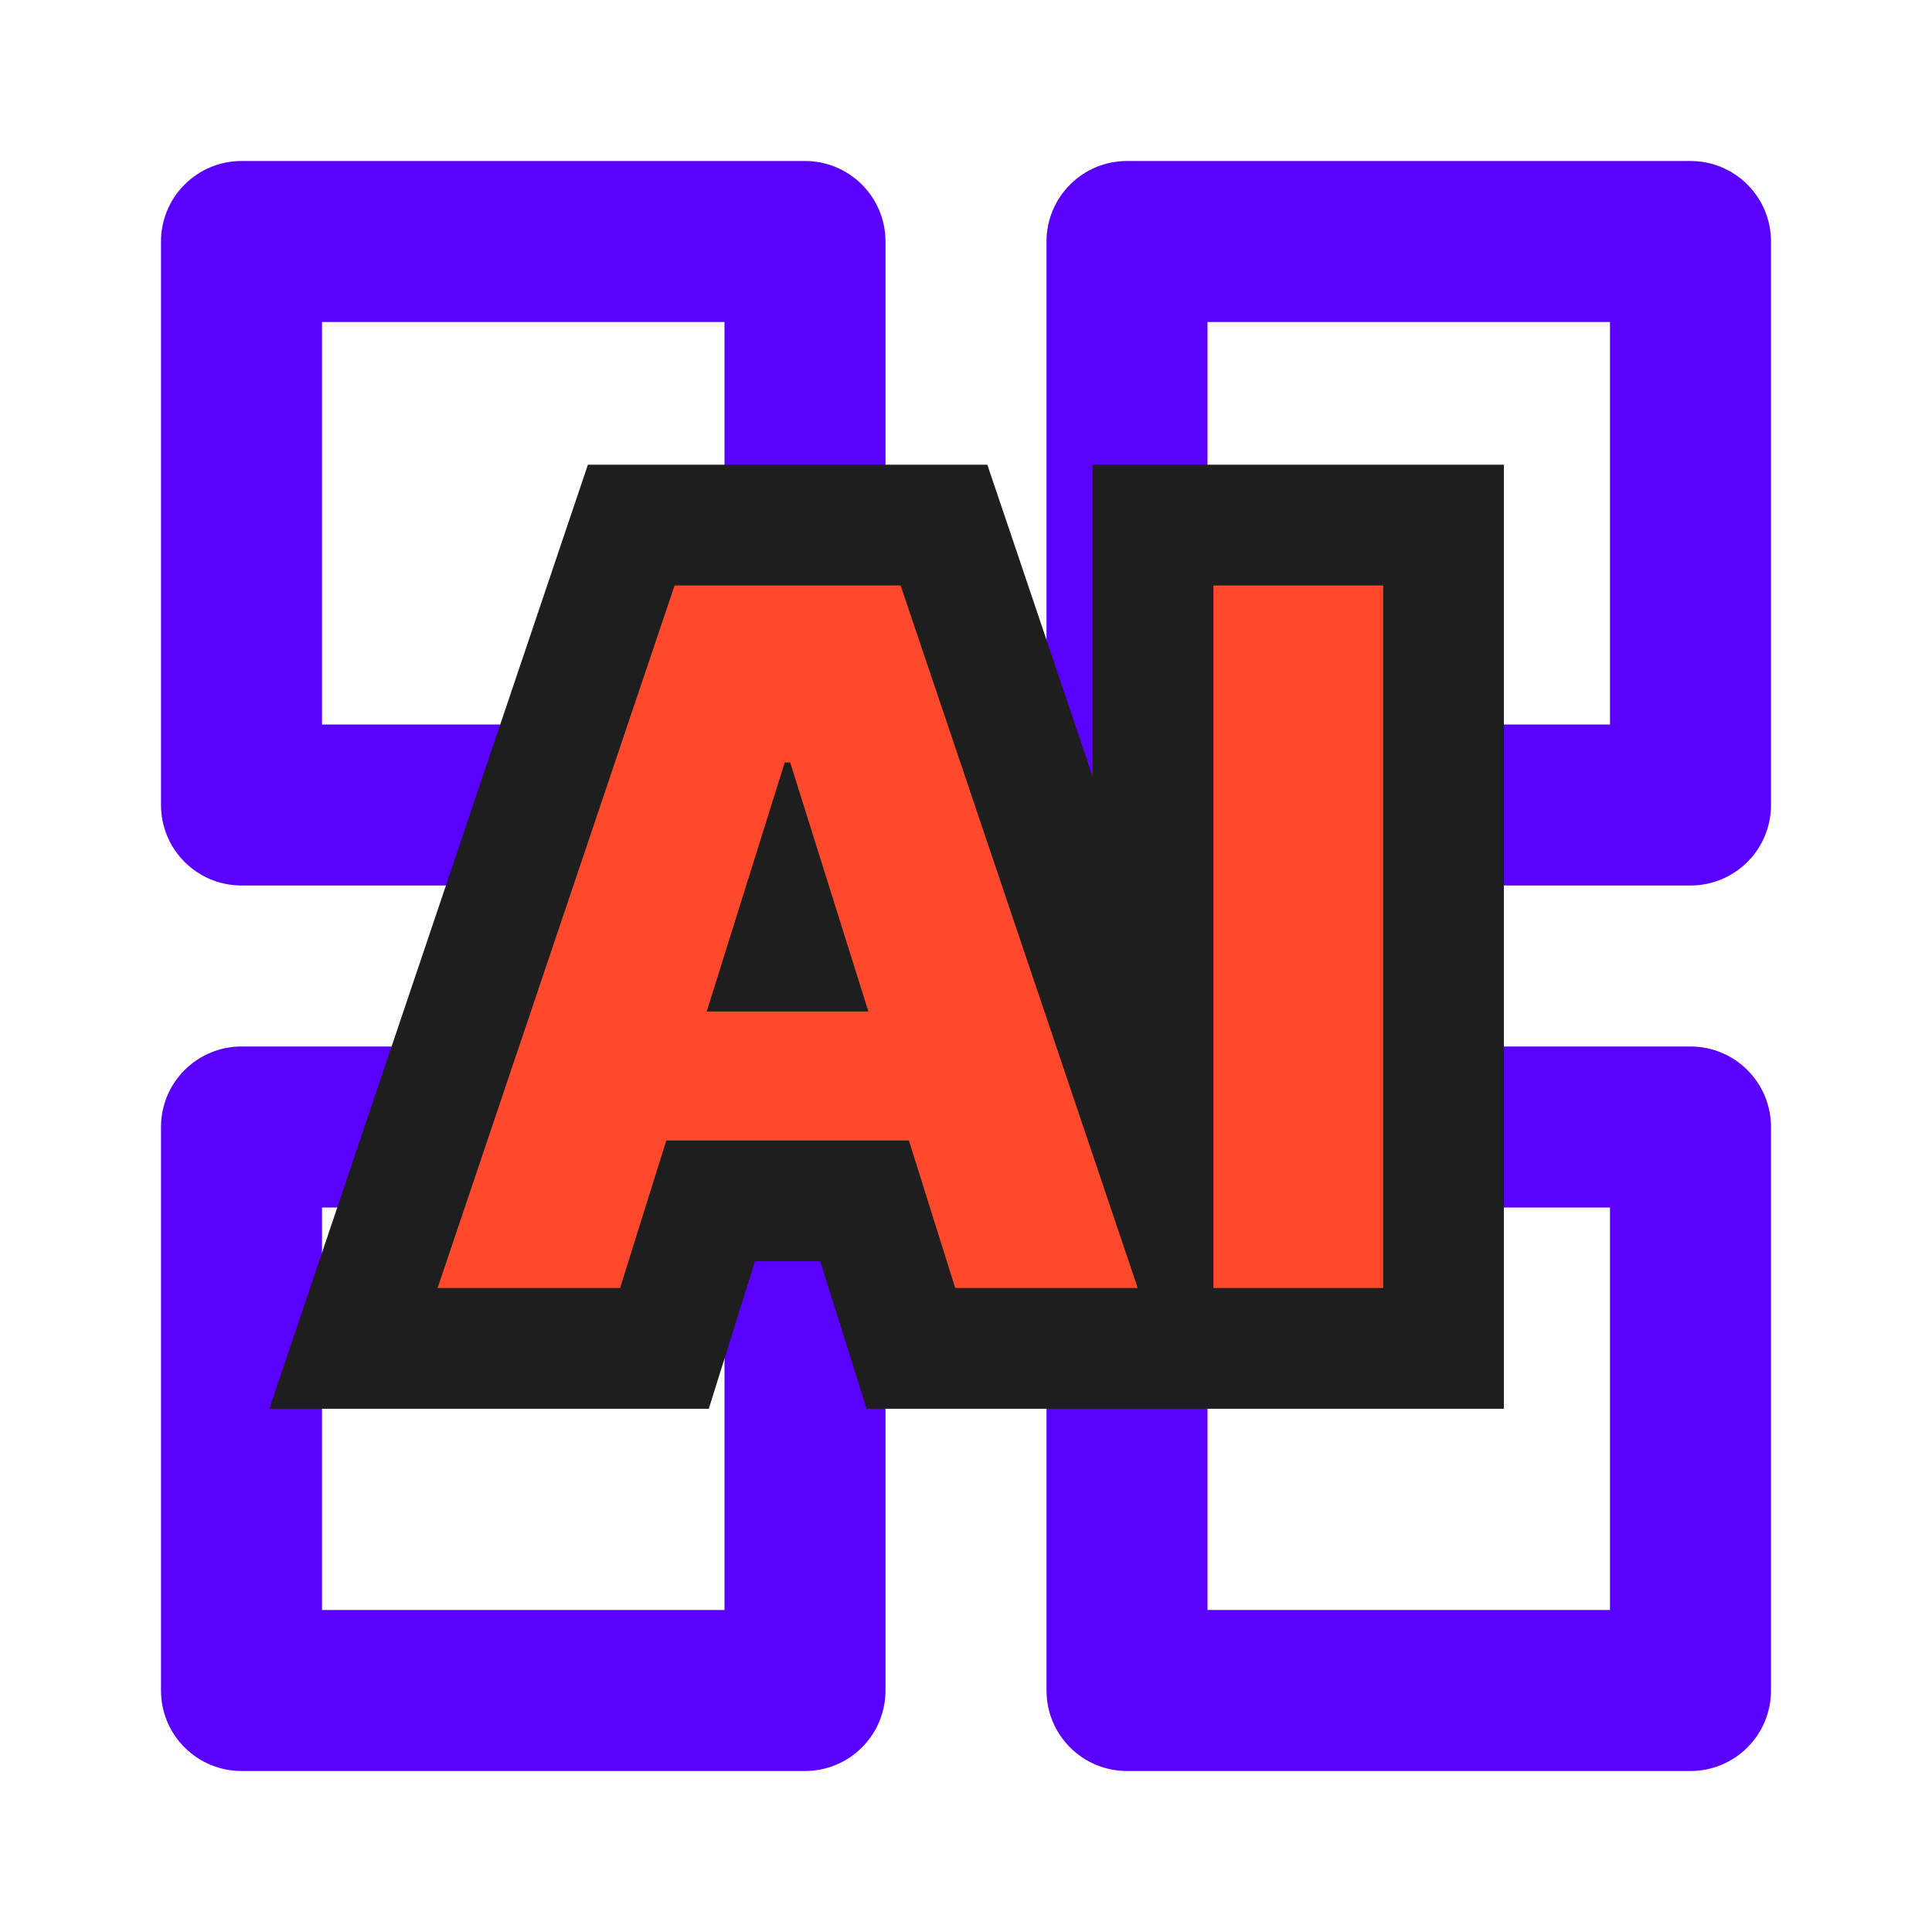
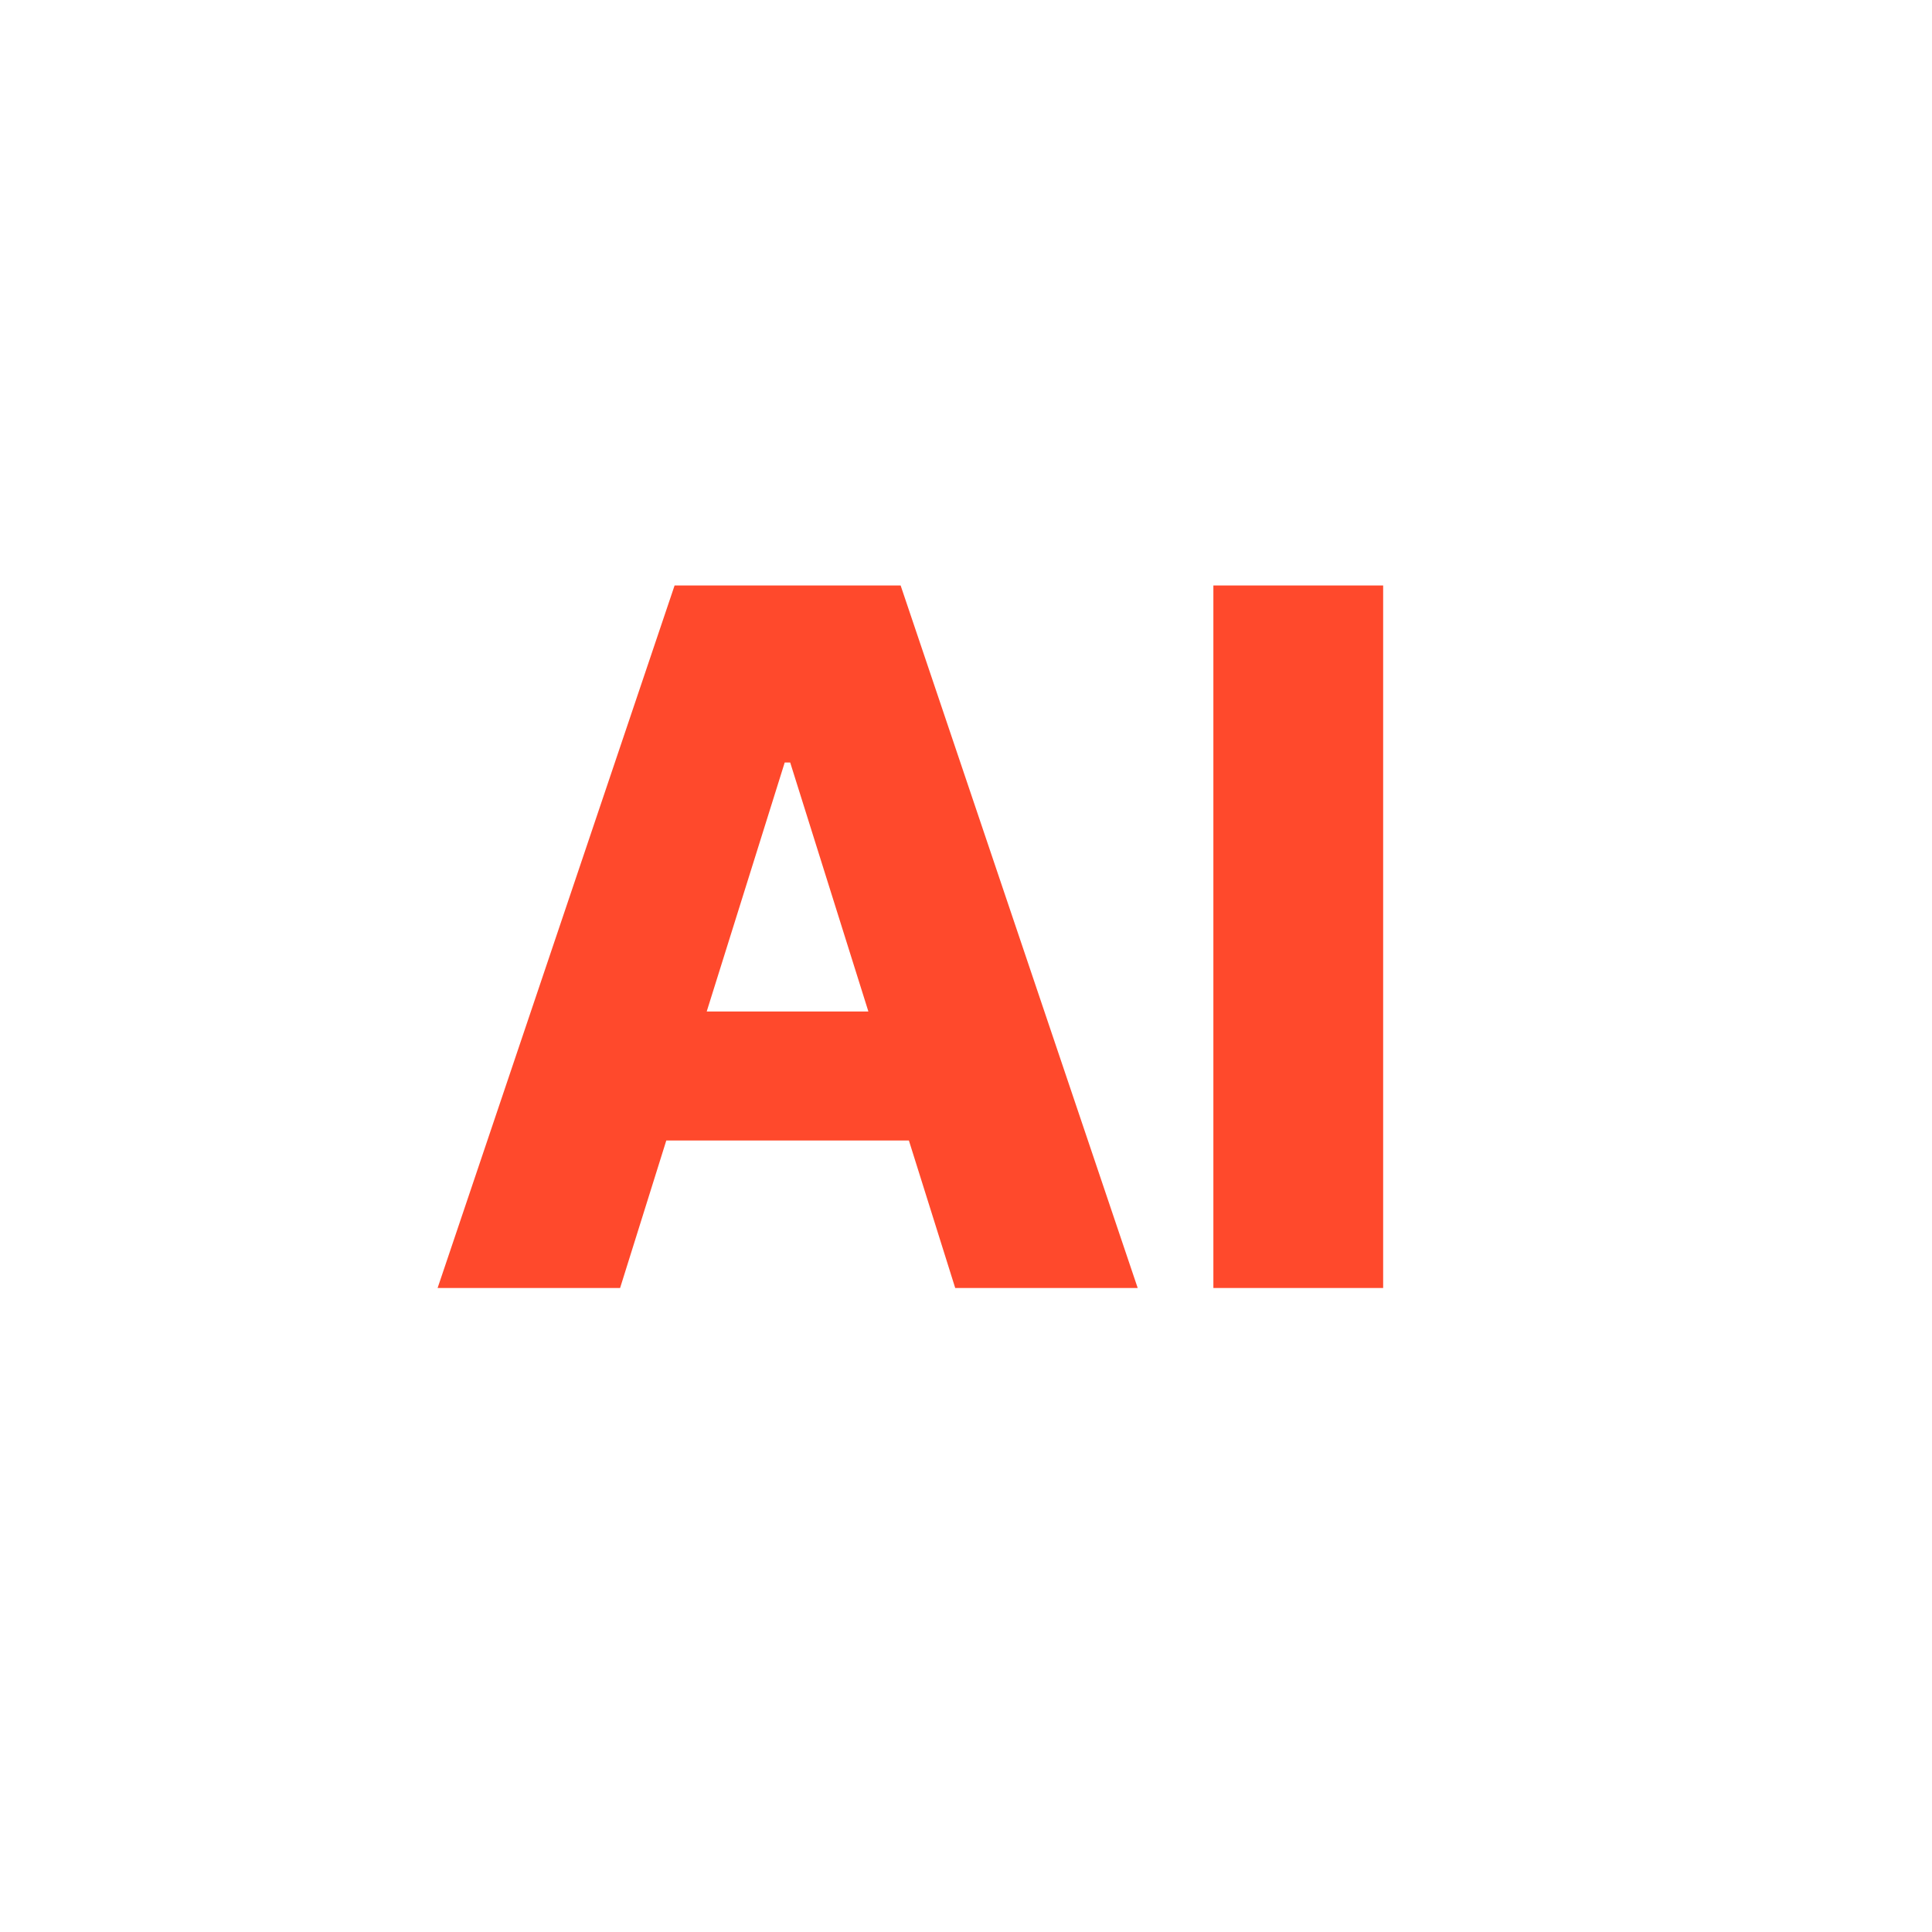
<svg xmlns="http://www.w3.org/2000/svg" width="24" height="24" viewBox="0 0 24 24" fill="none">
-   <path d="M10 13H3C2.735 13 2.48 13.105 2.293 13.293C2.105 13.48 2 13.735 2 14V21C2 21.265 2.105 21.52 2.293 21.707C2.48 21.895 2.735 22 3 22H10C10.265 22 10.52 21.895 10.707 21.707C10.895 21.52 11 21.265 11 21V14C11 13.735 10.895 13.48 10.707 13.293C10.52 13.105 10.265 13 10 13ZM9 20H4V15H9V20ZM21 2H14C13.735 2 13.48 2.105 13.293 2.293C13.105 2.48 13 2.735 13 3V10C13 10.265 13.105 10.52 13.293 10.707C13.48 10.895 13.735 11 14 11H21C21.265 11 21.52 10.895 21.707 10.707C21.895 10.52 22 10.265 22 10V3C22 2.735 21.895 2.48 21.707 2.293C21.52 2.105 21.265 2 21 2ZM20 9H15V4H20V9ZM21 13H14C13.735 13 13.48 13.105 13.293 13.293C13.105 13.48 13 13.735 13 14V21C13 21.265 13.105 21.52 13.293 21.707C13.48 21.895 13.735 22 14 22H21C21.265 22 21.52 21.895 21.707 21.707C21.895 21.52 22 21.265 22 21V14C22 13.735 21.895 13.48 21.707 13.293C21.52 13.105 21.265 13 21 13ZM20 20H15V15H20V20ZM10 2H3C2.735 2 2.48 2.105 2.293 2.293C2.105 2.48 2 2.735 2 3V10C2 10.265 2.105 10.52 2.293 10.707C2.48 10.895 2.735 11 3 11H10C10.265 11 10.52 10.895 10.707 10.707C10.895 10.52 11 10.265 11 10V3C11 2.735 10.895 2.48 10.707 2.293C10.52 2.105 10.265 2 10 2ZM9 9H4V4H9V9Z" fill="#5A00FF" />
-   <path d="M7.703 16V17.5H8.805L9.134 16.448L7.703 16ZM5.436 16L4.014 15.521L3.346 17.5H5.436V16ZM8.38 7.273V5.773H7.303L6.959 6.793L8.38 7.273ZM11.188 7.273L12.61 6.793L12.265 5.773H11.188V7.273ZM14.133 16V17.5H16.222L15.554 15.521L14.133 16ZM11.866 16L10.435 16.449L10.765 17.5H11.866V16ZM9.816 9.472L11.247 9.022L10.918 7.972H9.816V9.472ZM9.748 9.472V7.972H8.646L8.317 9.023L9.748 9.472ZM7.4 12.565V11.065H5.9V12.565H7.4ZM12.139 12.565H13.639V11.065H12.139V12.565ZM12.139 14.168V15.668H13.639V14.168H12.139ZM7.4 14.168H5.9V15.668H7.4V14.168ZM7.703 14.5H5.436V17.5H7.703V14.5ZM6.857 16.48L9.801 7.752L6.959 6.793L4.014 15.521L6.857 16.48ZM8.38 8.773H11.188V5.773H8.38V8.773ZM9.767 7.752L12.712 16.48L15.554 15.521L12.61 6.793L9.767 7.752ZM14.133 14.5H11.866V17.5H14.133V14.5ZM13.297 15.551L11.247 9.022L8.385 9.921L10.435 16.449L13.297 15.551ZM9.816 7.972H9.748V10.972H9.816V7.972ZM8.317 9.023L6.271 15.552L9.134 16.448L11.179 9.92L8.317 9.023ZM7.4 14.065H12.139V11.065H7.4V14.065ZM10.639 12.565V14.168H13.639V12.565H10.639ZM12.139 12.668H7.4V15.668H12.139V12.668ZM8.9 14.168V12.565H5.9V14.168H8.9ZM17.182 7.273H18.682V5.773H17.182V7.273ZM17.182 16V17.5H18.682V16H17.182ZM15.073 16H13.573V17.5H15.073V16ZM15.073 7.273V5.773H13.573V7.273H15.073ZM15.682 7.273V16H18.682V7.273H15.682ZM17.182 14.5H15.073V17.5H17.182V14.5ZM16.573 16V7.273H13.573V16H16.573ZM15.073 8.773H17.182V5.773H15.073V8.773Z" fill="#1E1E1F" />
  <path d="M7.703 16H5.436L8.38 7.273H11.188L14.133 16H11.866L9.816 9.472H9.748L7.703 16ZM7.4 12.565H12.139V14.168H7.4V12.565ZM17.182 7.273V16H15.073V7.273H17.182Z" fill="#FF492C" />
</svg>